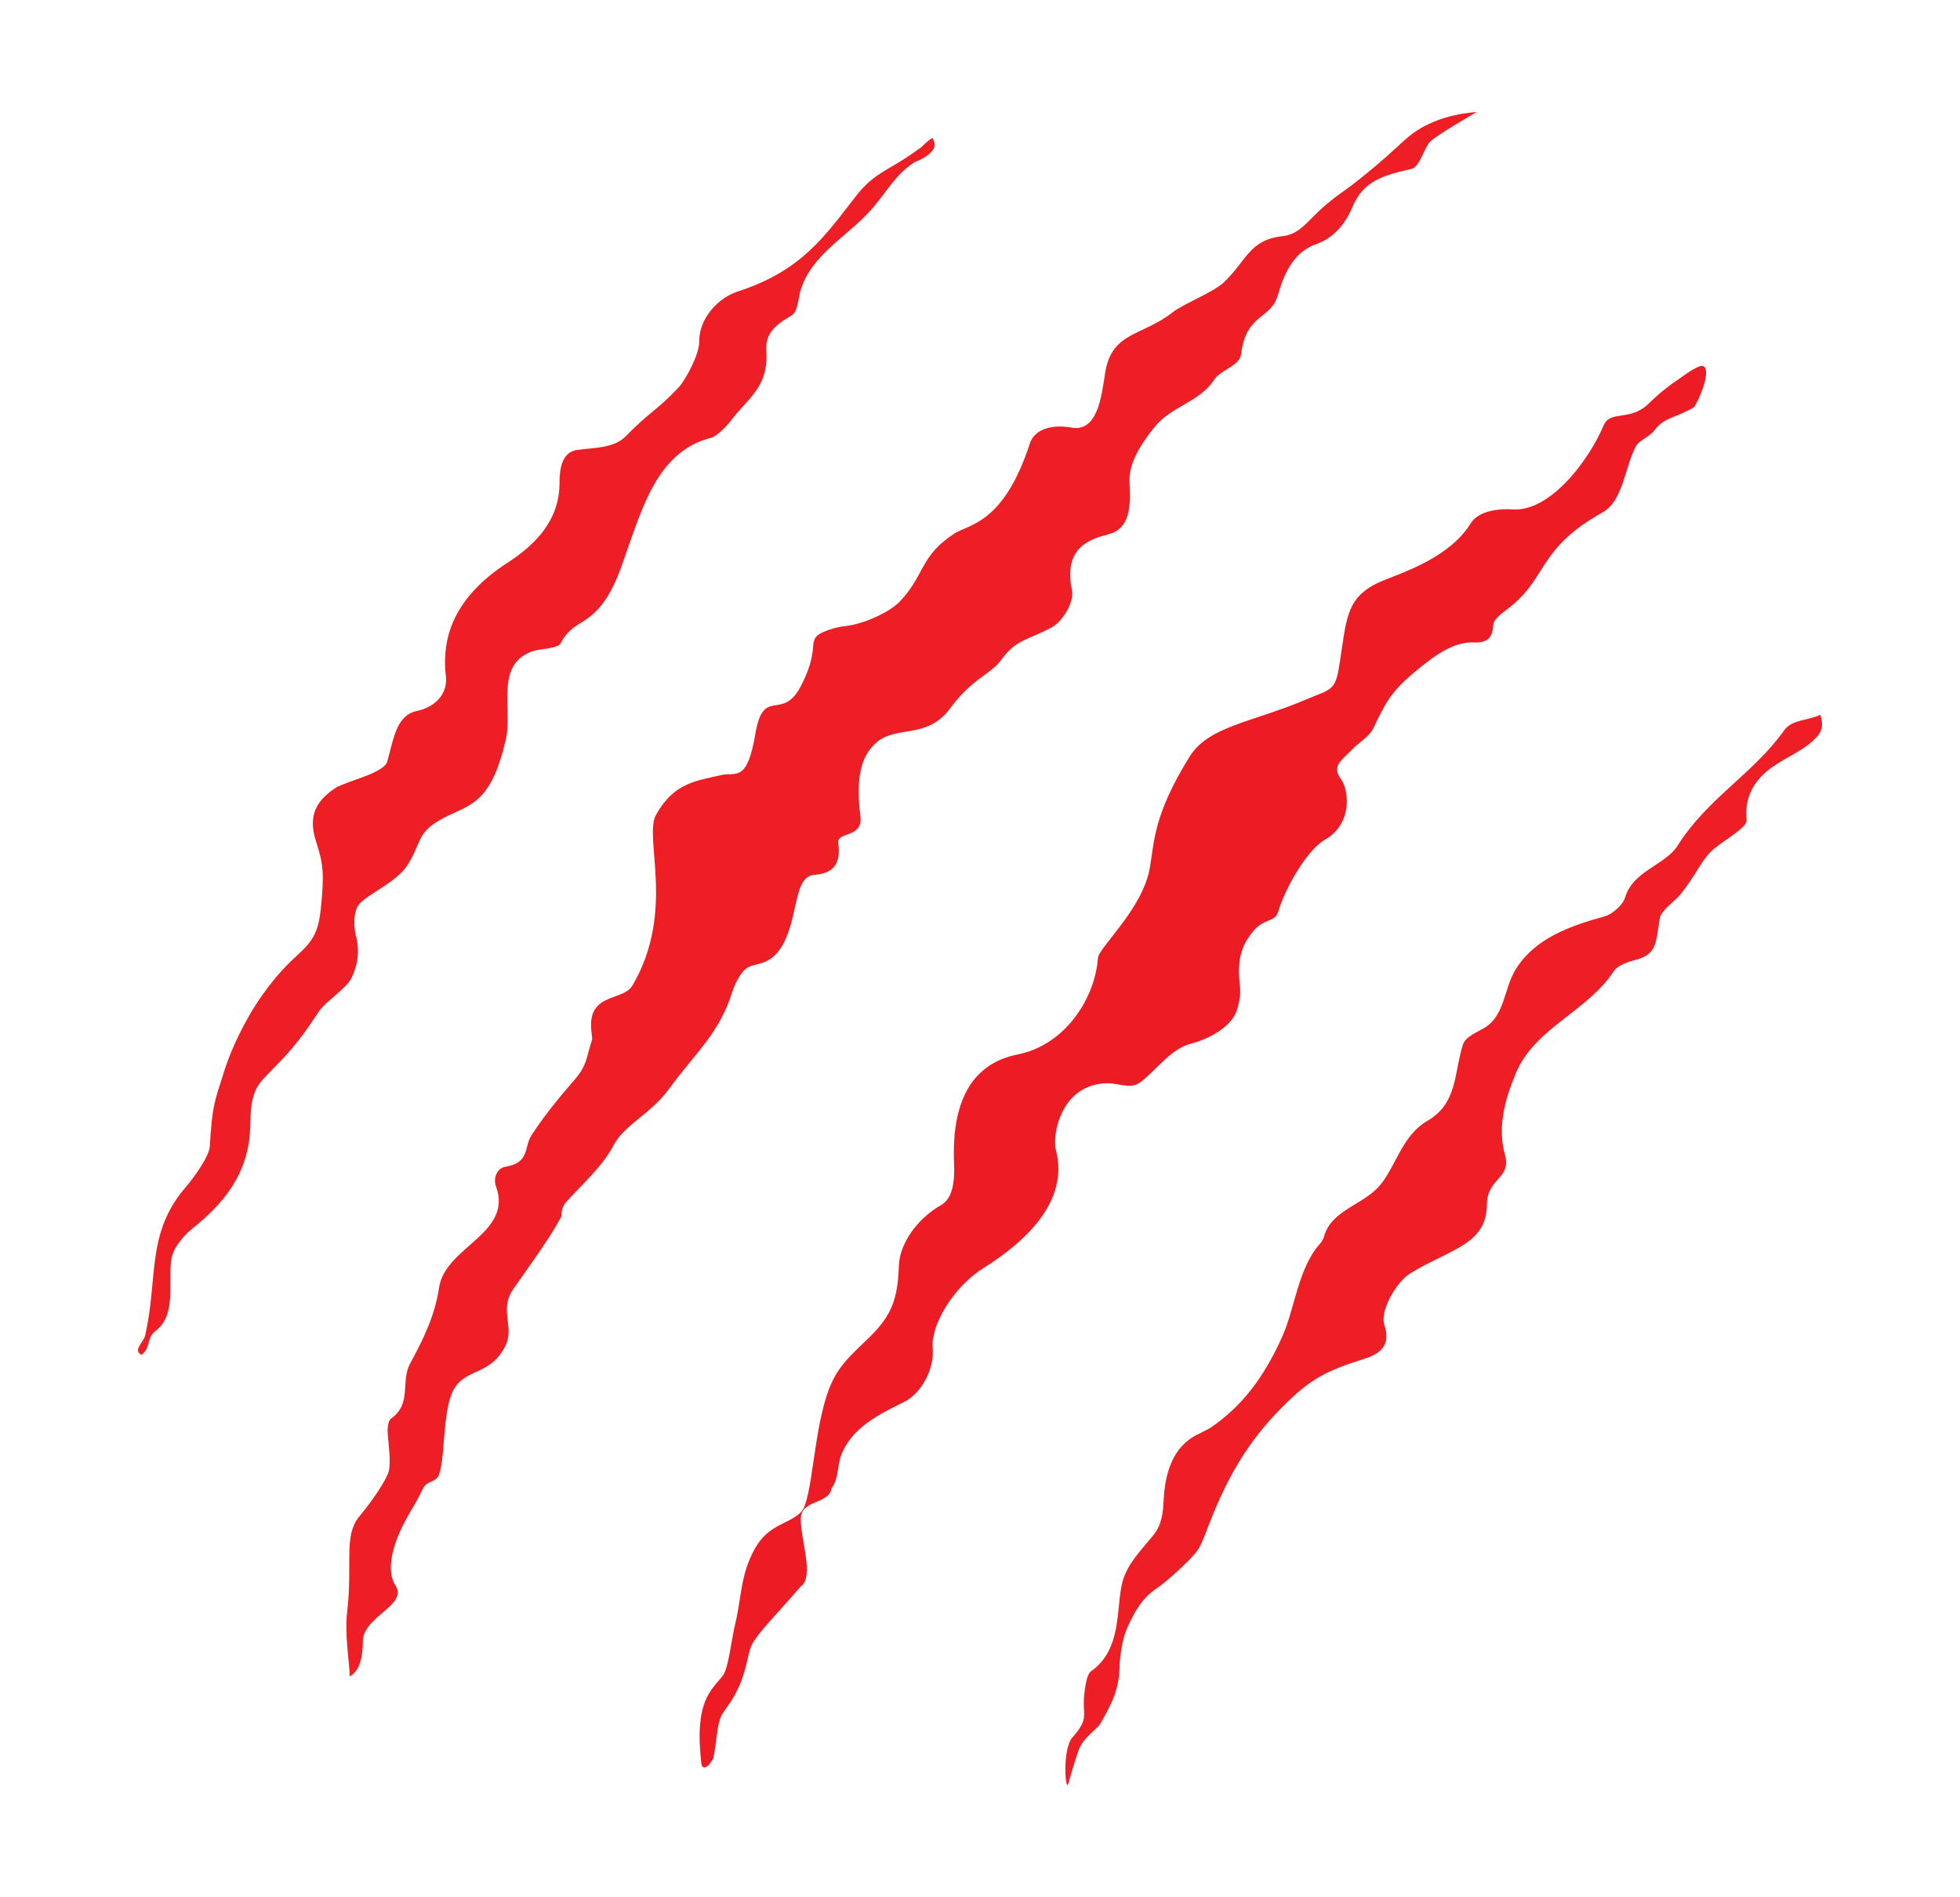
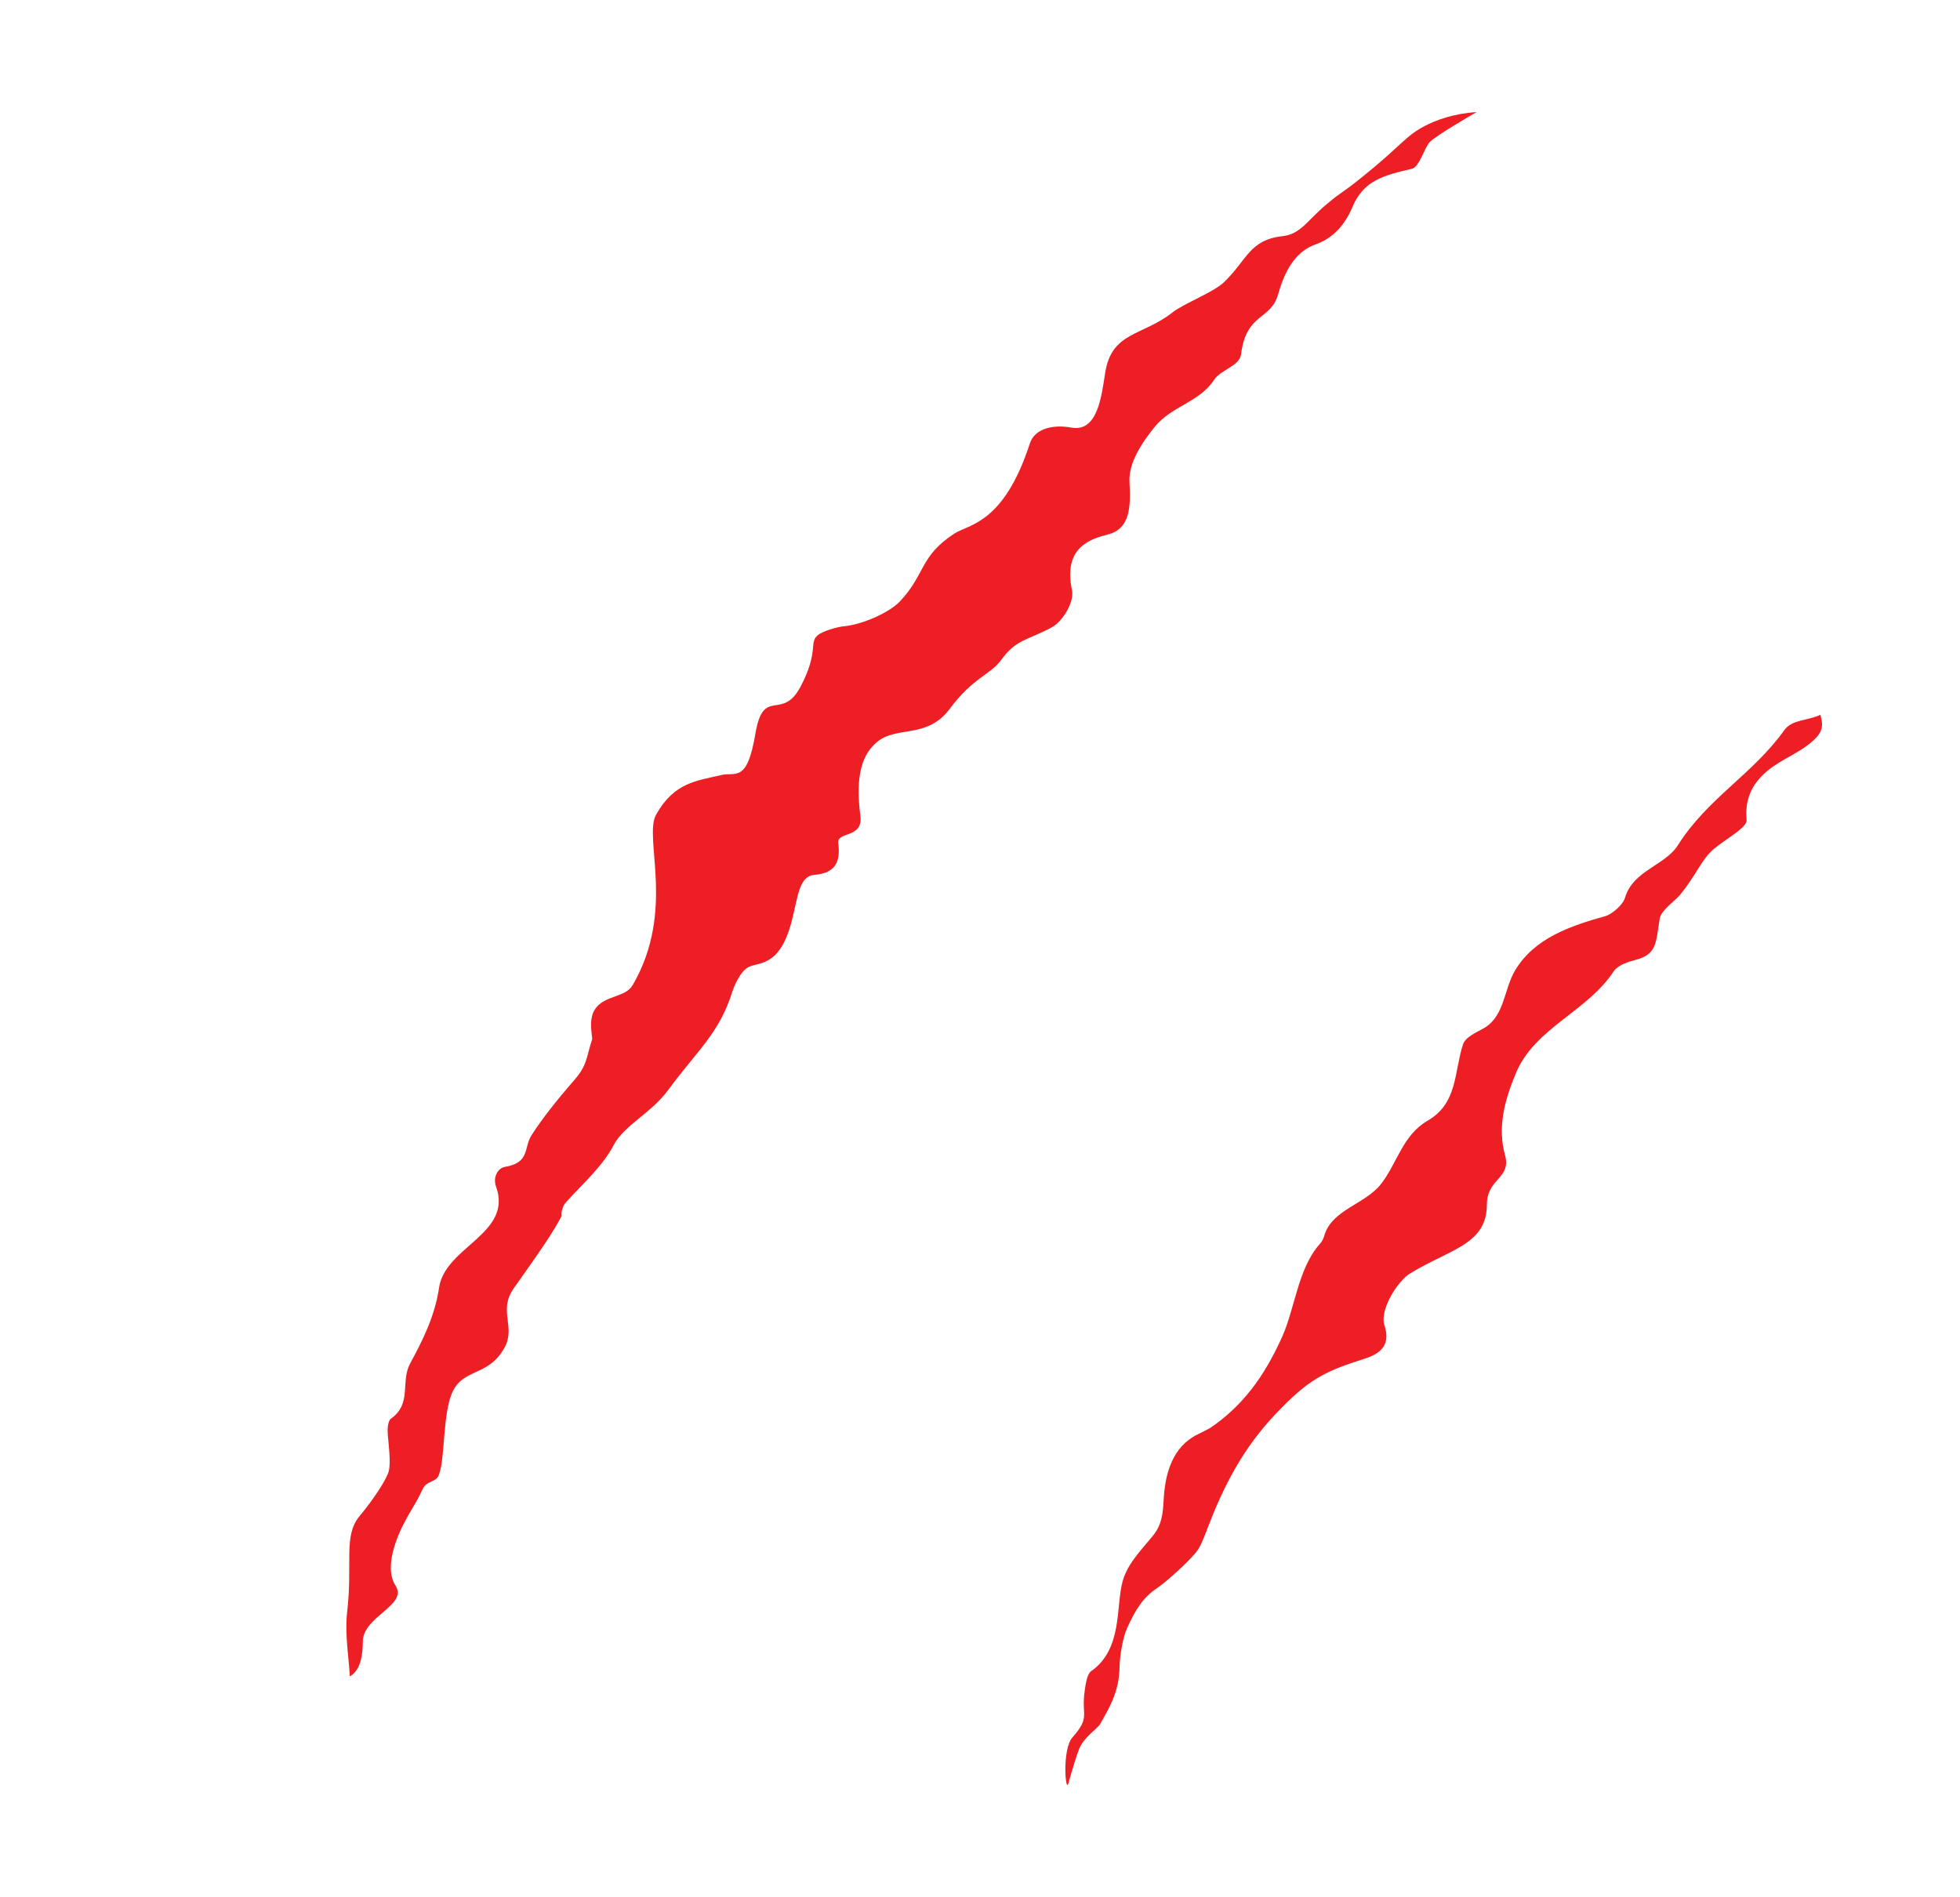
<svg xmlns="http://www.w3.org/2000/svg" id="Layer_1" version="1.1" viewBox="0 0 595.28 576.22">
  <defs>
    <style>
      .st0 {
        fill: #ed1c24;
      }

      .st1 {
        fill: #ed1e24;
      }
    </style>
  </defs>
  <path class="st1" d="M106.23,509.23c-.07-4-1.59-12.64-.81-19.39,1.77-15.19-1.22-23.3,3.78-29.3,4.26-5.12,8.25-11.17,8.89-13.73s-.07-8.26-.3-10.81c-.15-1.7-.06-4.34.97-5.08,6.49-4.64,2.77-11.17,5.83-16.8,3.59-6.61,7.47-14.16,8.76-22.97,1.83-12.52,22.55-16.35,17.28-30.82-.92-2.52.4-5.49,2.74-5.88,7.7-1.29,5.63-5.88,8.09-9.67,3.25-5.01,7.4-10.31,12.85-16.57,4.12-4.72,3.64-6.74,5.52-12.44.22-.68-1.24-5.69.73-8.97,2.76-4.59,9.3-3.63,11.58-7.54,13.19-22.62,3.2-44.82,7.14-51.83,5.52-9.83,12.39-10.23,19.73-11.99,4.45-1.07,7.86,2.59,10.43-12.65,2.42-14.4,8.08-3.5,13.73-14.27,5.65-10.77,2.4-13.29,5.25-15.62,1.39-1.14,5.7-2.48,8.08-2.69,5.04-.45,13.37-3.91,16.82-7.54,7.66-8.05,5.99-13.74,16.51-20.58,4.38-2.85,15.01-2.92,22.94-27.35,1.54-4.75,7.3-5.82,12.65-4.85,7.95,1.45,9.14-9.6,10.23-16.6,1.97-12.6,11.21-11.12,20.46-18.4,3.37-2.66,12.43-6.09,15.62-9.15,7.07-6.8,7.73-12.88,17.77-14,5.59-.62,7.52-4.79,13.45-9.74,4.91-4.1,4.04-2.84,10.52-8.03,12.35-9.89,13.22-12.6,19.41-15.78,3.28-1.68,8.37-3.66,15.59-4.15,0,0-12.36,7.09-14.27,9.15-1.62,1.76-3.1,7.55-5.39,8.08-8.49,1.97-14.66,3.52-18.04,11.58-2.03,4.84-5.43,9.33-11.04,11.31-6.62,2.34-9.61,8.47-11.58,15.35-2.22,7.79-9.66,5.49-11.22,18.09-.45,3.63-6.18,4.68-8.19,7.77-4.4,6.78-12.84,7.97-17.89,14.12-4.1,5.01-8.13,11.16-7.81,16.96.43,7.58.15,14.13-6.4,15.85-5.33,1.4-13.82,3.79-11.07,16.92.77,3.65-2.78,9.55-6.23,11.39-7.65,4.08-10.64,3.5-15.35,9.96-3.12,4.28-8.62,5.38-15.48,14.67-6.87,9.29-16.02,5.12-22.08,10.1-4.36,3.58-6.78,9.79-5.12,22.48.91,6.94-7.22,4.67-6.72,8.28.91,6.62-1.8,9.22-7.24,9.64-4.57.36-4.96,6.31-6.77,13.58-3.51,14.06-9.54,12.9-12.92,14.27-2.91,1.18-4.94,6.7-5.12,7.27-3.95,13.01-11.01,18.48-19.69,30.35-4.98,6.8-13.33,10.67-16.39,16.5-3.44,6.56-9.35,11.75-14.53,17.44-.91,1-1.57,2.8-1.35,4.22-2.96,5.53-5.92,9.77-14.54,21.96-4.79,6.77.63,11.69-2.76,17.94-4.97,9.16-12.79,6.06-16.09,14.1-2.59,6.33-2.12,18.89-3.62,23.76-.15.5-.26,1.16-.79,1.77-1.22,1.4-3.31,1.04-4.47,3.54-2.26,4.85-2.87,5-5.71,10.46-3.11,6-5.54,14.06-2.51,18.67,4,6.07-9.87,9.31-9.9,17.1-.01,2.94-.32,8.66-3.97,10.54Z" />
-   <path class="st1" d="M279.24,45.09c-.12.51,3.88-3.92,4.11-2.96.15.62.98,1.67.22,3.02-1.51,2.67-5.39,3.85-5.81,4.12-5.97,3.78-8.59,9.36-13.45,14.75-7.3,8.1-18.11,13.42-21.29,24.6-.54,1.9-.71,6.12-2.63,7.23-5.07,2.92-7.99,5.54-7.65,10.64.76,11.32-5.76,14.51-10.85,21.4-.95,1.28-4.23,4.69-5.79,5.07-14.73,3.59-19.83,18.09-23.97,29.41-3.77,10.31-6.08,20.87-14.94,26.33-3.39,2.09-5.07,3.24-6.96,6.77-.8,1.5-6.61,1.75-8.06,2.21-12.07,3.78-6.41,17.38-8.51,26.73-4.73,21.05-11.73,19.86-20.08,24.68-7.16,4.14-5.57,7.06-9.87,13.76-3.19,4.97-11.47,8.48-14.43,11.58-2.38,2.49-1.58,8.43-1.28,9.49,1.68,6.02,0,10.5-1.21,13.06-1.59,3.35-7.93,7.2-9.96,10.3-7.93,12.08-10.92,14.08-16.83,20.4-5.26,5.62-3.31,12.66-4.44,19.52-1.81,10.99-8.13,18.77-17.14,25.98-2.53,2.03-5.86,5.77-6.39,9.41-1.07,7.29,1.66,16.78-4.81,21.71-2.79,2.12-1.29,4.98-4.25,7.27-2.73-1.47.63-3.84,1.09-5.83,4.08-17.58.14-31.12,12.51-45.35,2.07-2.38,6.94-9.04,7.14-12.12.81-12.65,1.17-12.8,4.54-23.39,1.88-5.92,6.04-15.04,11.34-22.52,5.85-8.25,9.63-11.09,12.25-13.66,3.77-3.7,4.98-6.8,5.59-12.65,1.11-10.69.74-13.66-1.41-20.33s-1.16-11.76,5.86-16.36c3.19-2.09,14.73-4.42,15.75-8.08,2.02-7.27,2.79-14.04,9.09-15.35,5.05-1.05,9.35-4.86,8.69-10.59-1.43-12.36,3.05-24.27,18.79-34.45,8.72-5.64,15.77-13.11,15.73-24.29-.02-4.49.89-9.32,5.37-9.93,5.38-.73,11.22-.49,14.83-4.23,6.78-7.03,9.55-7.91,15.88-14.65,2.28-2.43,6.4-10.26,6.35-14-.09-7.21,5.93-13.39,11.64-15.23,19.59-6.29,26.57-16.99,36.13-29.2,5.71-7.29,10.19-7.61,19.12-14.27Z" />
  <path class="st1" d="M552.83,217.11c1.38,4.08-.07,5.86-1.91,7.63-4.05,3.89-10.17,5.96-14.41,9.64-4.37,3.78-6.61,8.22-6.04,14.69.2,2.23-5.73,5.39-9.71,8.6-3.98,3.22-5.27,7.7-10.5,14.14-1.44,1.77-5.78,4.69-6.18,7.2-1.19,7.37-.8,10.89-7.42,12.59-1.44.37-5.18,1.35-6.6,3.5-7.98,12.16-23.92,17.15-29.64,30.83-3.59,8.57-5.62,16.63-3.32,24.96,1.97,7.14-5.49,7.02-5.51,14.95-.03,12.29-11.19,13.53-23.4,21.03-3.82,2.34-9.24,11.15-7.73,15.67,1.75,5.22-.27,8.35-5.79,10.1-12.79,4.05-17.37,6.46-27.33,16.96-9.76,10.28-15.61,21.63-20.33,33.93-1.65,4.3-2.46,6.43-3.83,8.09-2.55,3.11-9.07,8.97-11.65,10.69-4.24,2.83-6.5,6.26-9.22,12.25-1.46,3.22-2.23,8.93-2.29,11.85-.15,7.32-2.78,11.77-5.86,17.23-.83,1.48-5.03,4.02-6.46,7.74-.67,1.75-1.75,5.12-3.23,10.37-.87,3.07-1.95-10.37,1.25-14,5.6-6.36,2.57-6.38,3.74-14.34.28-1.91.69-4.9,1.92-5.76,9.69-6.76,7.46-19.83,9.59-27.36,1.55-5.46,5.66-9.44,9.29-13.93,2.67-3.31,2.94-6.74,3.18-11.04.44-7.87,2.75-15.89,10.2-19.55.46-.22,3.57-1.78,3.93-2.03,9.52-6.46,16.25-15.18,21.88-27.77,3.86-8.63,4.8-20.69,11.37-28.08.8-.9,1.09-1.53,1.43-2.67,2.3-7.76,12.37-9.45,17.13-15.5,4.86-6.17,6.64-14.92,14.12-19.24,9.26-5.35,8.07-14.61,10.81-23.17.77-2.41,4.27-3.74,6.47-5.05,6.25-3.72,5.97-11.85,9.42-17.57,5.84-9.7,16.65-13.42,27.38-16.41,1.97-.55,5.3-3.38,5.94-5.54,2.47-8.38,12.14-9.78,16.06-15.98,9.1-14.39,22.76-21.55,32.35-34.98,2.34-3.28,7.18-2.83,10.93-4.66Z" />
-   <path class="st0" d="M517.35,111.22c-1.36-.63-6.01,2.92-7.23,3.74-3.13,2.1-6.36,4.62-9.33,7.57-5.69,5.64-11.71,1.92-13.73,6.66-4.76,11.19-16.47,26.32-27.67,25.55-4.33-.3-10.34.43-12.69,4.21-6.4,10.33-20.33,14.84-26.59,17.39-12.01,4.9-10.99,12.02-13.53,26.86-1.15,6.7-2.8,6.25-9.69,9.19-16.55,7.06-29.75,8.11-35.54,17.37-11.03,17.64-10.77,26.02-12.12,33.82-2.15,12.52-15.51,24.2-15.75,27.36-.97,12.74-10.25,26.56-24.39,29.36-14.5,2.88-20.08,15.06-19.33,33.04.2,4.82-.16,10.6-3.94,12.72-7.12,3.98-12.61,11.66-12.82,18.38-.32,9.88-2.1,14.93-8.48,21.3-5.09,5.08-9.49,8.41-12.32,15.15-5.25,12.52-5.26,34.55-8.89,38.37-3.63,3.82-9.89,3.53-14.14,11.31-4.34,7.95-3.91,14.51-5.86,22.62-1.26,5.25-2.06,13.73-3.84,15.9-3.82,4.67-8.61,8.09-6.46,26.61.23,1.98,2.04,1.45,3.63-1.62,1.19-5.76.98-9.28,2.27-12.52.63-1.58,2.47-3.52,4.04-6.31,3.54-6.31,3.75-10.73,4.9-14.44,1.15-3.71,7.15-9.42,15.32-18.88,4.17-2.81.08-14.02.02-20.34-.06-6.33,8.52-4.32,9.39-9.59,2.09-2.54,1.66-6.57,2.83-9.79,2.96-8.19,11.08-12.4,19.18-16.36,5.15-2.52,9.27-9.94,8.68-16.46-.61-6.76,6.18-18.44,15.45-24.23,12.63-7.9,26.18-20.32,21.93-35.98-1.03-3.8,1.07-18.91,14.4-20.08,4.58-.4,7.9,1.95,11.02-.18,4.39-3,9.29-10.3,15.65-11.91s12.44-5.64,13.83-9.89c1.92-5.86.81-7.47.73-11.36-.11-5.93,1.49-9.48,4.32-12.87,3.41-4.09,6.66-2.73,7.57-5.86,2.16-7.42,8.95-18.96,14.14-21.91,8.78-5,7.26-15.37,4.95-18.48-3.03-4.06.4-5.78,3.46-9.03,1.91-2.03,5.19-3.92,6.33-6.31,4.28-8.94,5.76-12.02,16.56-20.34,3.31-2.55,8.6-6.05,13.81-5.81,4.39.2,5.89-1.47,6.08-5.26.11-2.12,3.7-4.32,5.45-5.76,11.21-9.19,8.31-17.59,27.73-28.47,6.19-3.47,6.67-13.1,9.96-19.73,1.24-2.51,3.83-2.65,5.93-5.35,3.03-3.9,5.73-3.33,11.82-6.83.77-.45,5.76-11.21,2.93-12.52Z" />
</svg>